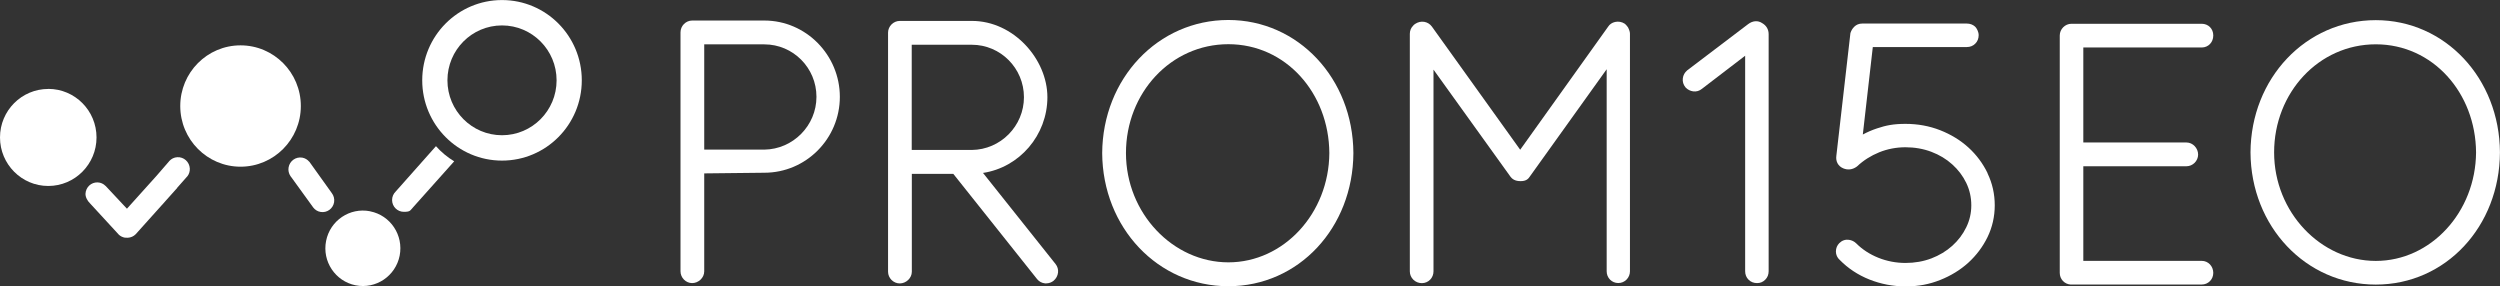
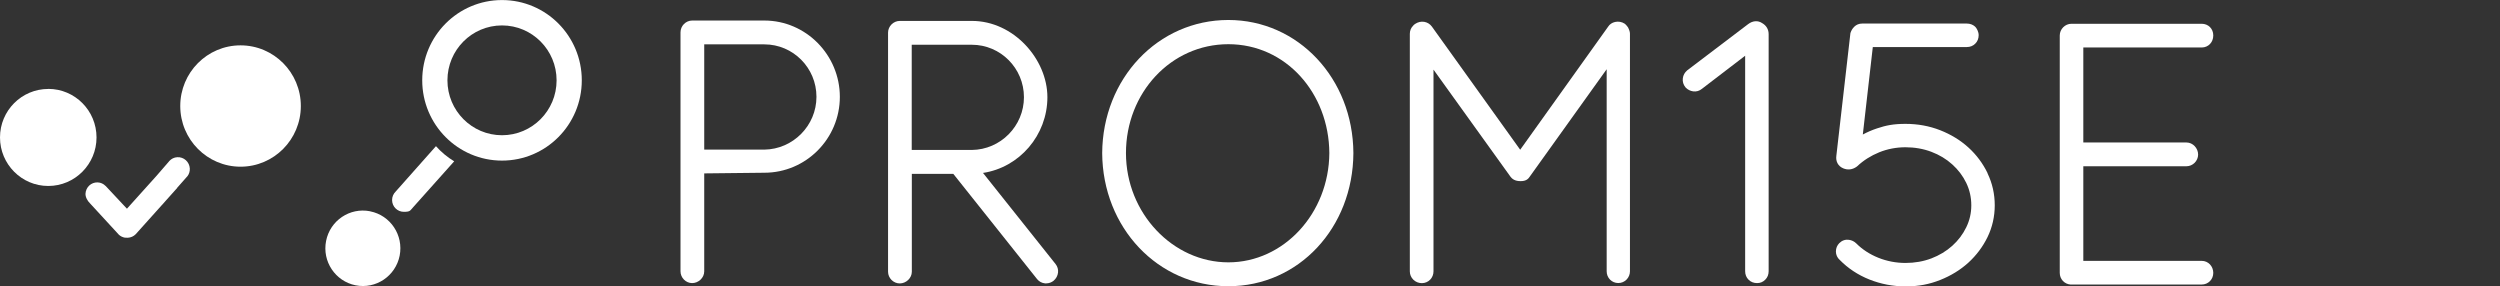
<svg xmlns="http://www.w3.org/2000/svg" version="1.1" viewBox="0 0 4553.2 521.7">
  <rect x="0" y="0" width="4553.2" height="521.7" fill="#333333" stroke="none" />
  <defs>
    <style>
      .cls-1 {
        fill: #fff;
      }
    </style>
  </defs>
  <g>
    <g id="Layer_1">
      <g id="Layer_1-2" data-name="Layer_1">
        <g id="Layer_1-2">
          <g id="Layer_1-2-2" data-name="Layer_1-2">
            <g>
              <path class="cls-1" d="M2237.2,36.4c-128.1,0-229,106.5-229.8,242.5.8,135.9,101.7,242.4,229.8,242.4s227-106.5,227.7-242.5c-.7-135.9-100.7-242.4-227.7-242.4M2421.1,278.8c-.7,109.8-83.1,199-183.9,199s-186.5-89.3-186.5-199,81.9-198.3,186.5-198.3,183.2,89,183.9,198.3" />
              <path class="cls-1" d="M1392.1,37.4h-131.5c-11.5,0-21.2,9.8-21.2,21.4v435.4c0,11.6,9.7,21.4,21.2,21.4s22-9.6,22-21.4v-178.4l109.5-1.2c75.8,0,137.5-62,137.5-138.2s-61.7-139-137.5-139M1487,176.3c0,52.4-42.6,95.5-94.9,96.2h-109.5V80.8h109.5c52.4,0,94.9,42.8,94.9,95.5" />
              <path class="cls-1" d="M2960,44l-1.2-1c-4.9-3.2-11.4-4.4-17.3-3-5.4,1.2-9.9,4.3-12.5,8.4l-160.3,224.3-160.9-224.4c-7-9.5-20.2-11.7-30.5-4.7l-3,2.3v.4c-4.3,3.8-6.6,9.3-6.6,15.3v432.7c0,11.8,9.8,21.4,21.9,21.4s21.2-9.8,21.2-21.4V126.8l138.9,193.2c4.2,6.6,10.1,9.9,19.8,9.9s13.9-3.6,17.6-9.6l139.1-194.2v368c0,12,9.3,21.4,21.2,21.4s21.2-9.8,21.2-21.4V61.5c0-3.1-1-6.7-3.5-11.6-1.4-2.2-2.9-3.7-5-5.9" />
              <path class="cls-1" d="M1790,315c66.7-9.9,117.6-68.7,117.6-138s-61.7-138.9-137.4-138.9h-131.5c-11.5,0-21.3,9.8-21.3,21.3v435.5c0,11.6,9.8,21.3,21.3,21.3s22-9.6,22-21.3v-178.3h75.5l152.7,191.8c3.6,4.4,8.6,7.1,14.4,7.7h2.1c4.9,0,9.7-1.7,13.4-4.7,4.6-3.8,7.5-9.1,8.2-15,.6-5.6-1-11.1-4.5-15.5l-132.3-166.1-.2.2h0ZM1864.9,177c0,52.5-42.6,95.6-94.9,96.1h-109.5V81.5h109.5c52.3,0,94.9,42.8,94.9,95.5" />
              <path class="cls-1" d="M4009.9,86.5c12,0,21.1-9.4,21.1-21.9s-9.2-21.3-21.1-21.3h-237.3c-11.5,0-21.2,9.8-21.2,21.3v432.4c0,11.2,8.3,20.3,19.4,21.2h239.1c11.9,0,21.1-9.3,21.1-21.2s-9-21.9-21.1-21.9h-215.6v-172.3h187.9c11.5,0,21.2-9.8,21.2-21.3s-9.5-22-21.2-22h-187.9V86.5h215.6Z" />
-               <path class="cls-1" d="M4327,36.7c-127.3,0-227.6,105.8-228.2,240.9.7,135,100.9,240.7,228.2,240.7s225.5-105.8,226.1-240.8c-.7-135-100-240.8-226.1-240.8M4509.6,277.5c-.7,109-82.5,197.7-182.6,197.7s-185.2-88.6-185.2-197.6,81.4-196.9,185.2-196.9,181.9,88.4,182.6,196.9" />
              <path class="cls-1" d="M1059.6,146.3C1059.6,65.5,994.6.1,914.3.1s-145.3,65.4-145.3,146.2,65.1,146.2,145.3,146.2,145.3-65.4,145.3-146.2M814.9,146.3c0-55.3,44.5-100,99.4-100s99.4,44.8,99.4,100-44.5,100-99.4,100-99.4-44.8-99.4-100" />
              <path class="cls-1" d="M87.9,162C39.4,162,0,201.5,0,250.3s39.4,88.4,87.9,88.4,87.9-39.6,87.9-88.4-39.3-88.4-87.9-88.4" />
              <path class="cls-1" d="M438.1,82.6c-60.7,0-109.8,49.5-109.8,110.5s49.2,110.5,109.8,110.5,109.8-49.5,109.8-110.5-49.2-110.5-109.8-110.5" />
              <path class="cls-1" d="M674.2,384.8c-37-7.4-73,16.8-80.3,54-7.4,37.2,16.7,73.4,53.7,80.8,37,7.4,72.9-16.8,80.3-54,7.3-37.2-16.7-73.4-53.7-80.7" />
              <path class="cls-1" d="M752.4,377.5l74.8-83.7c-12.4-7.5-23.6-16.8-33.2-27.6l-73.4,82.7c-4,3.9-6.5,9.4-6.5,15.4,0,11.9,9.6,21.5,21.4,21.5s11.4-2.5,15.3-6.4q0,0,0,0c.6-.6,1.1-1.2,1.6-1.9" />
-               <path class="cls-1" d="M563.3,294.6c-3.2-3.8-7.6-6.6-12.8-7.5-11.8-2-22.9,6-24.9,17.8-1,5.7.4,11.3,3.4,15.8h0c.4.7.8,1.2,1.3,1.7l39.6,54.7c.2.3.4.4.5.7h0c3.2,4.2,7.8,7.3,13.4,8.2,11.7,2,22.7-5.9,24.7-17.7,1-6.2-.8-12.3-4.4-16.9l-40.8-57h0" />
              <path class="cls-1" d="M341.3,321.1c3-4,4.7-8.9,4.4-14.3-.7-12-10.9-21.2-22.8-20.5-5.8.3-10.8,2.9-14.5,6.9h0c-.5.5-.9,1-1.3,1.6l-22,25.4-53.9,59.9-38.3-40.9c-.2-.2-.4-.4-.6-.6h-.1c-3.7-3.8-8.7-6.2-14.3-6.4-11.8-.5-21.7,8.8-22.2,20.7-.2,6.3,3.8,13.2,8.1,17.3l52.8,57.4h0c2.9,2.6,6.6,4.5,10.7,5.2h.4c.3,0,.6,0,.9.1h1.6c.3,0,.2,0,.2,0,.5,0,.9.1,1.4.1h.9c5.5-.3,10.6-2.5,14.4-6.4h0l47.3-52.7c.6-.6,1.3-1.2,1.8-1.9l6.7-7.6,19.7-22s-.1,0-.2-.1l18.9-21.4h-.1" />
              <path class="cls-1" d="M3209.4,42.1c-7.8-5.2-17.1-4.5-25.5,1.8l-110.6,83.9-.4.3c-4.5,3.8-7.3,8.8-8,14.4-.8,6.1.9,11.8,4.8,16.5l.6.7c3.7,3.7,8.3,6,13.4,6.7,5.8.8,11.4-.8,16.1-4.7l78.6-60.2v392.4c0,6.1,2.1,11.5,6.2,15.5,4,4.1,9.4,6.2,15.5,6.2s10.8-2.1,14.9-6.2c4.1-4,6.2-9.4,6.2-15.5V62.2c0-8.6-4.2-15.8-11.8-20.1" />
              <path class="cls-1" d="M3620.1,315.7c-8.6-17.9-20.4-33.7-35-47-14.5-13.2-31.8-23.8-51.4-31.5-19.6-7.7-40.8-11.6-63.2-11.6s-35.5,2.8-52.1,8.3c-9,3-17.6,6.7-25.7,11.1l18.2-159.3h171.1c6.1,0,11.5-2.1,15.5-6.2,4.1-4,6.2-9.4,6.2-15.5s-3.6-12.9-6.6-15.6c-4-3.6-9.2-5.5-15.1-5.5h-190.4c-5.7,0-10.7,2-14.6,5.9-3,3-5.2,6.6-6.6,10.7l-.3,1-25.6,223.3c-1.4,10.4,3.3,18.9,12.6,22.8,8.3,3.5,17,2.4,24.5-3.1l.5-.4.5-.4c11.4-10.7,24.9-19.2,39.9-25.3,15-6.1,31.2-9.2,47.9-9.2s32.7,2.8,47.2,8.3,27.3,13.2,38,22.9c10.7,9.6,19.3,20.9,25.5,33.7,6.1,12.6,9.2,26.3,9.2,40.8s-3.1,27.6-9.2,40.1c-6.2,12.8-14.8,24.1-25.5,33.7-10.8,9.7-23.6,17.4-38,22.9-14.5,5.5-30.3,8.3-47.2,8.3s-33.9-3.2-49.5-9.5-29-15-40-26c-3.7-3.7-8.4-6-13.8-6.7-6.3-.8-12.4,1.3-17.2,6.1-4,4-6.2,9.3-6.2,15.2s2.4,11.4,7,15.4c15,15.3,33.1,27.3,53.9,35.6,20.8,8.3,43.1,12.6,66.3,12.6s43-3.9,62.5-11.6c19.5-7.7,36.8-18.3,51.4-31.5,14.6-13.3,26.4-29,35-46.6,8.7-17.9,13.2-37.5,13.2-58s-4.4-40.2-13.2-58.3" />
            </g>
          </g>
        </g>
      </g>
    </g>
  </g>
</svg>